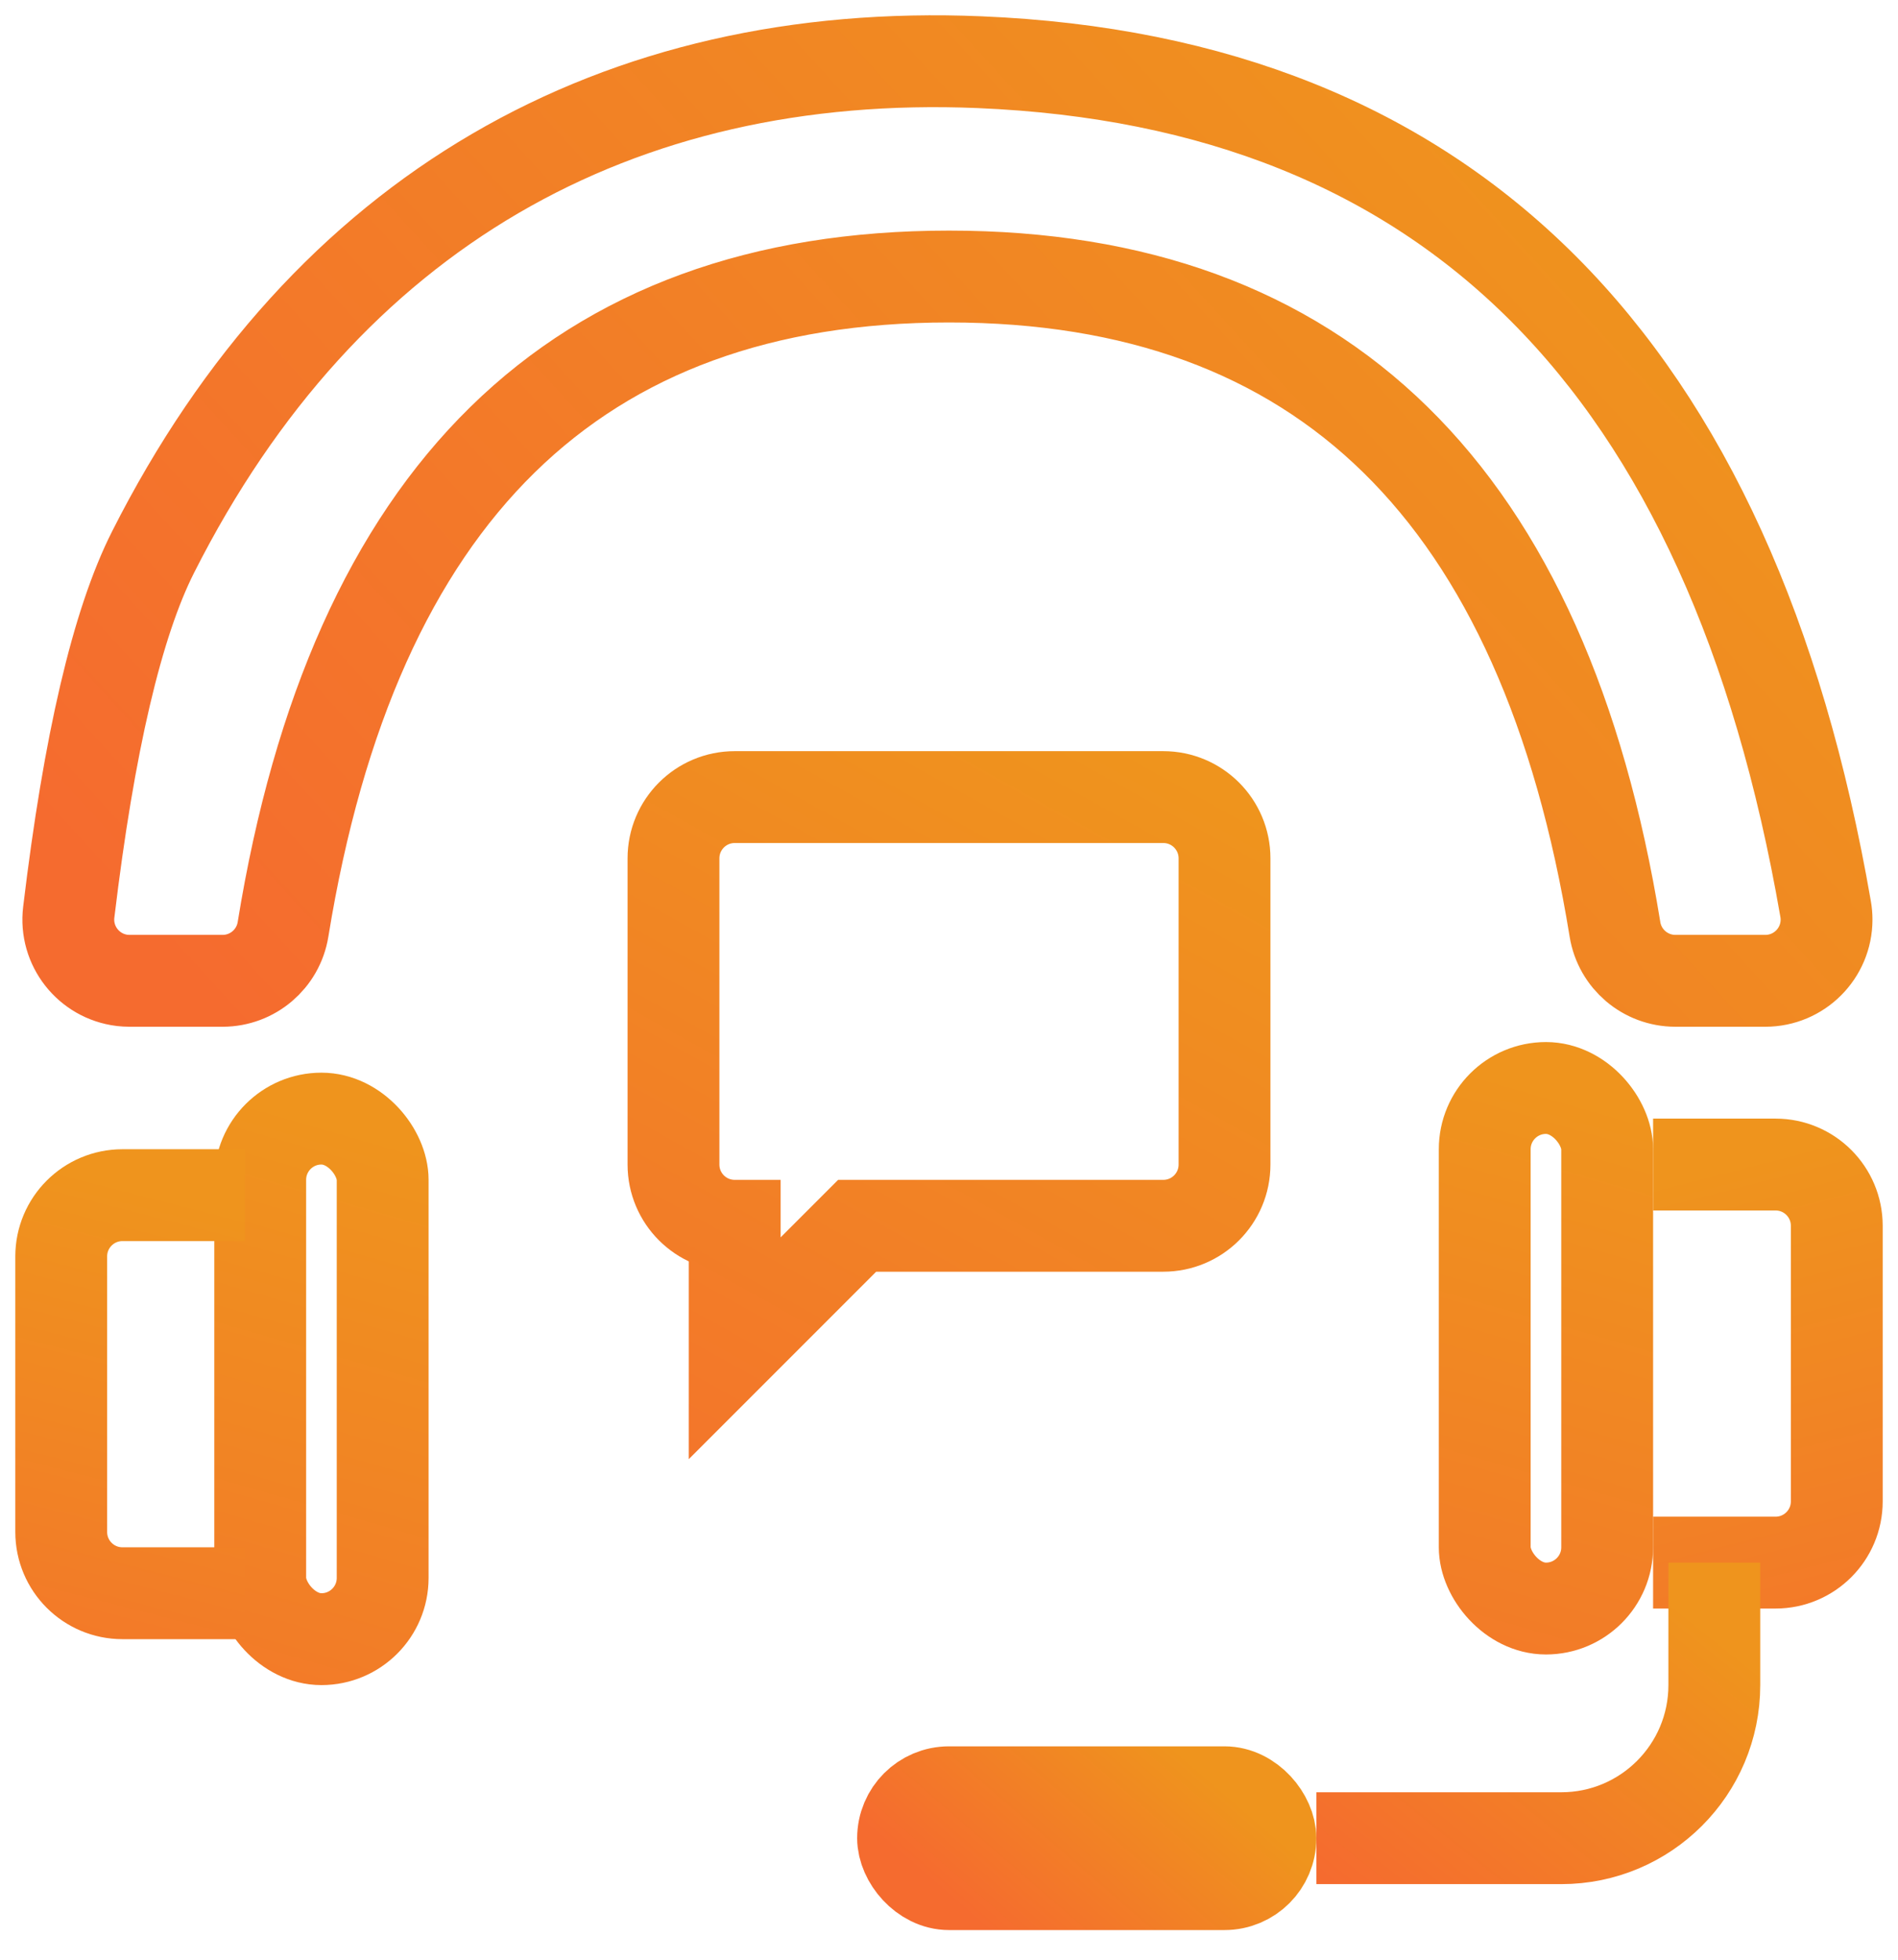
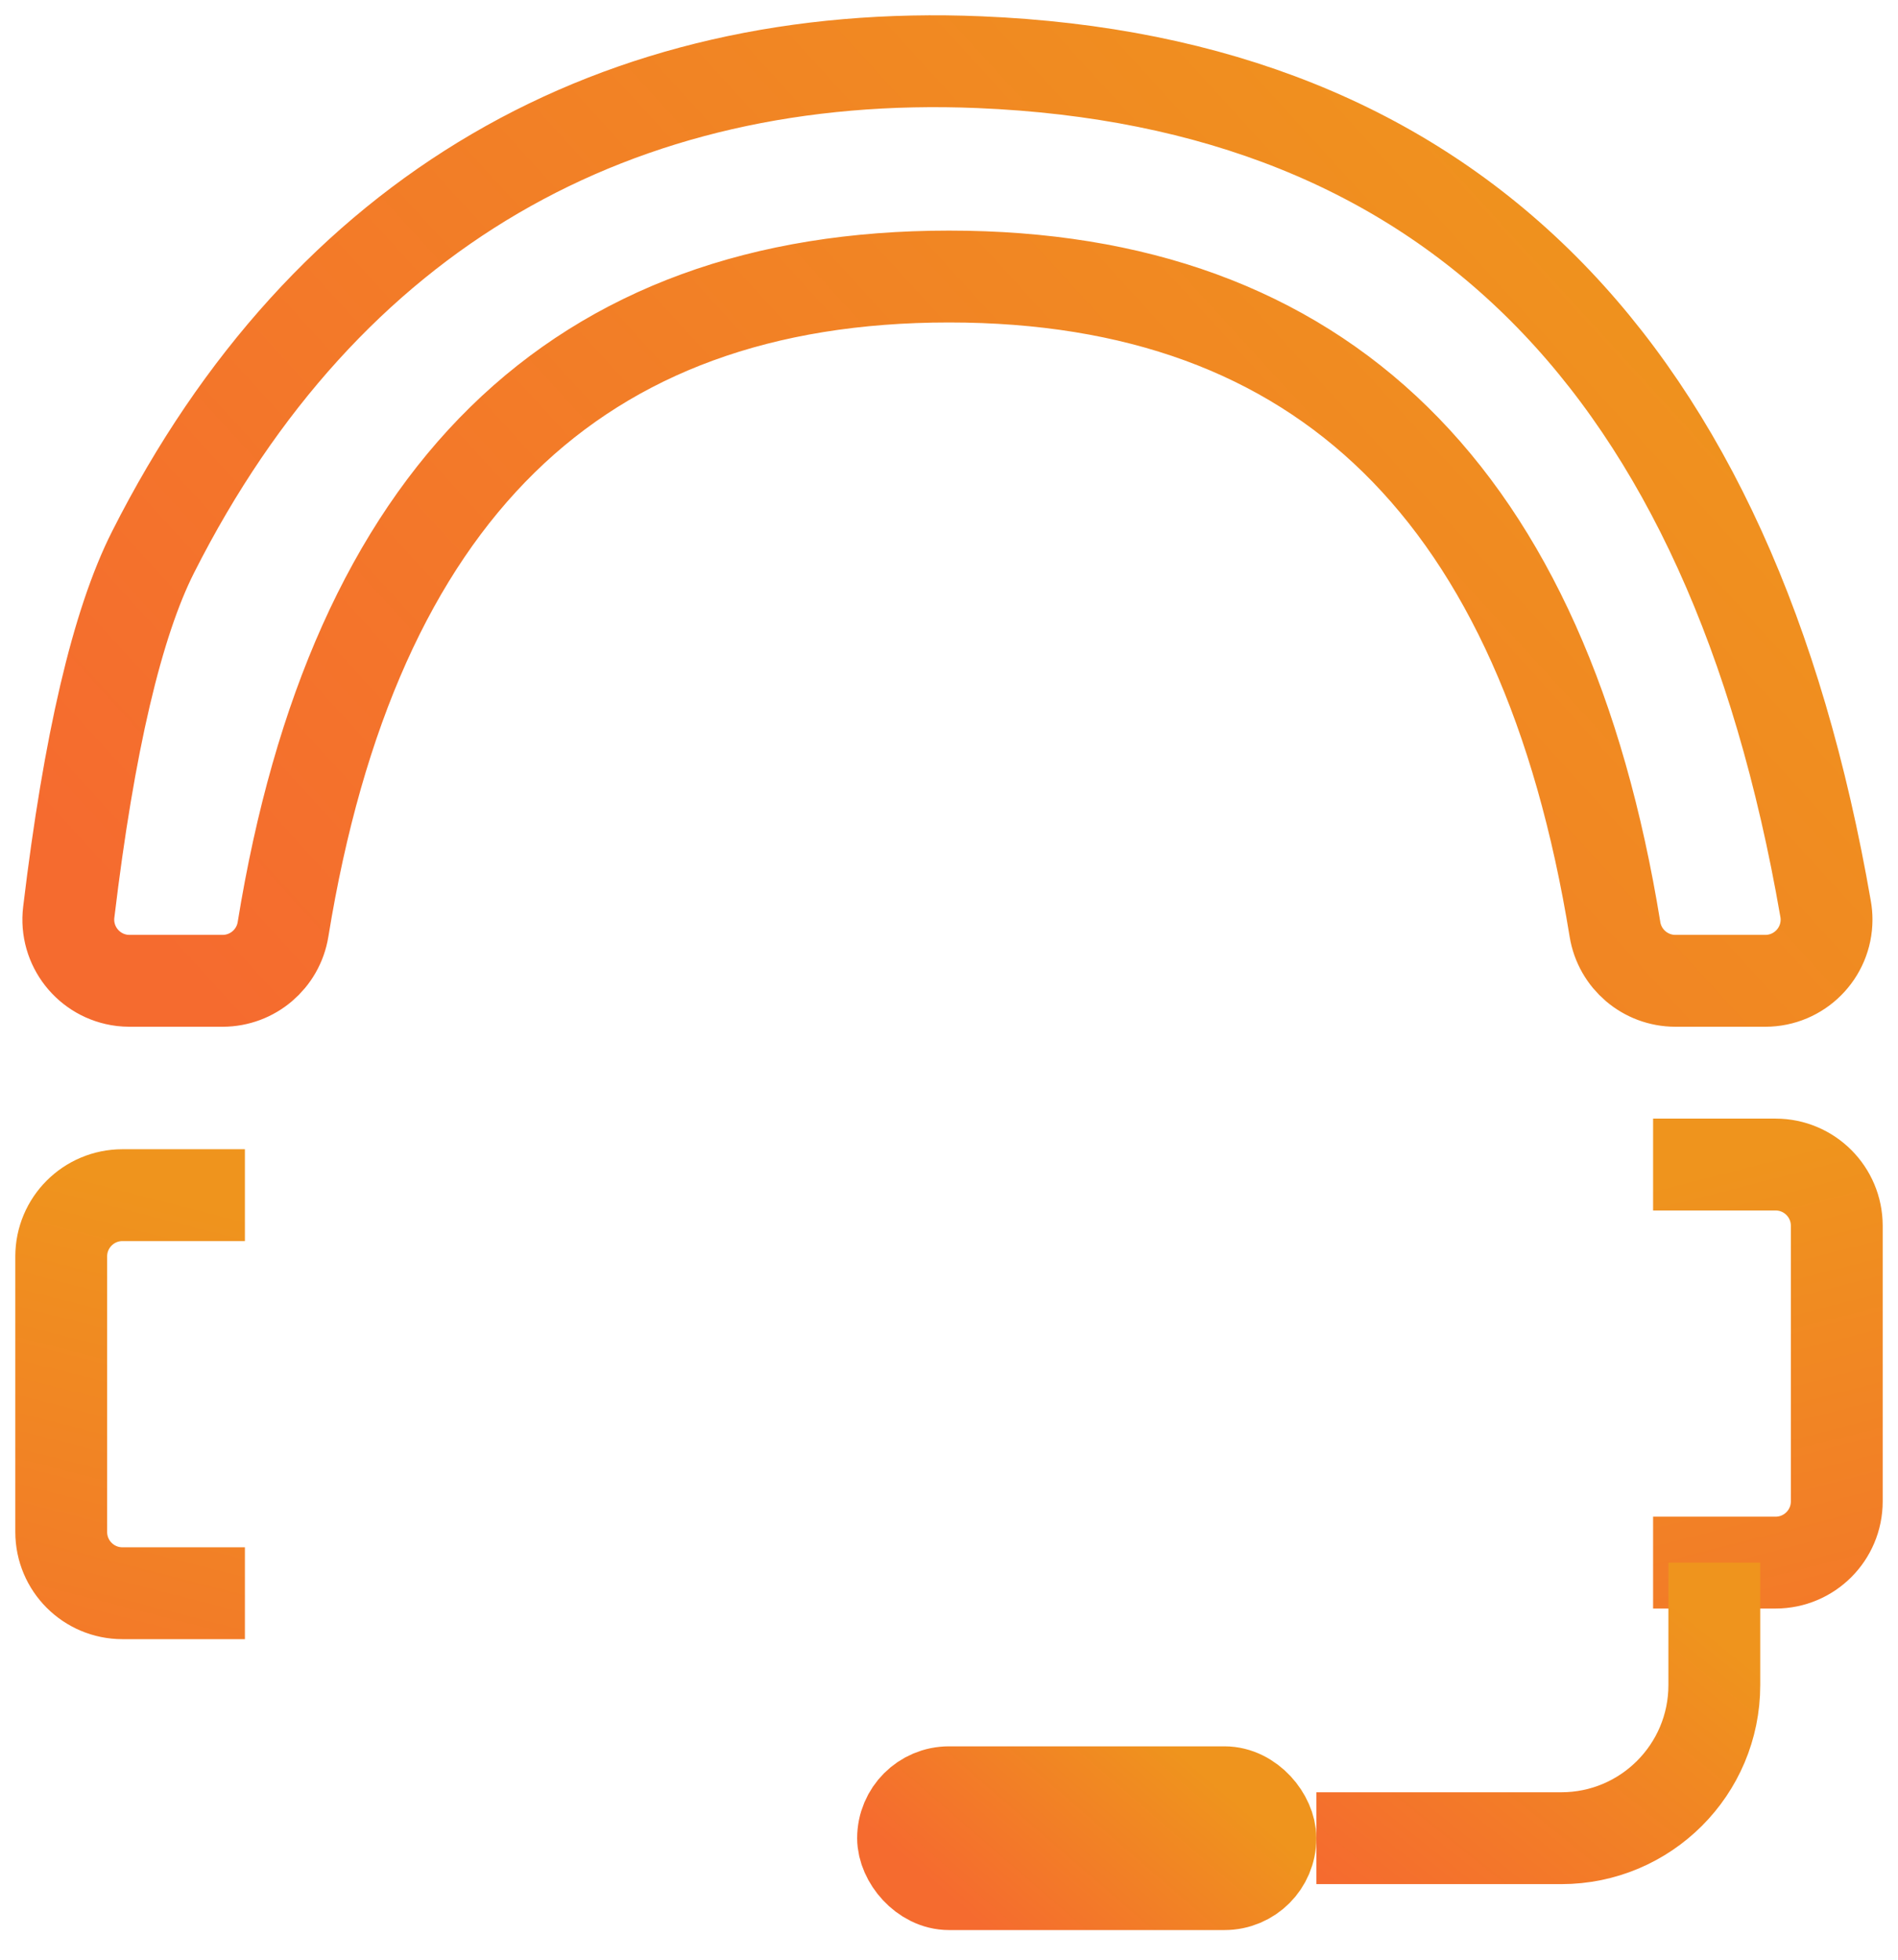
<svg xmlns="http://www.w3.org/2000/svg" width="62px" height="64px" viewBox="0 0 62 64" version="1.1">
  <title>Group 10</title>
  <defs>
    <linearGradient x1="100%" y1="36.595%" x2="-1.94982919e-13%" y2="84.886%" id="linearGradient-1">
      <stop stop-color="#EF941D" offset="0%" />
      <stop stop-color="#F56B2F" offset="100%" />
    </linearGradient>
    <linearGradient x1="56.125%" y1="2.91433544e-14%" x2="43.875%" y2="180.125%" id="linearGradient-2">
      <stop stop-color="#EF941D" offset="0%" />
      <stop stop-color="#F56B2F" offset="100%" />
    </linearGradient>
    <linearGradient x1="60.651%" y1="2.91433544e-14%" x2="39.349%" y2="180.125%" id="linearGradient-3">
      <stop stop-color="#EF941D" offset="0%" />
      <stop stop-color="#F56B2F" offset="100%" />
    </linearGradient>
    <linearGradient x1="51.02%" y1="2.91433544e-14%" x2="48.98%" y2="180.125%" id="linearGradient-4">
      <stop stop-color="#EF941D" offset="0%" />
      <stop stop-color="#F56B2F" offset="100%" />
    </linearGradient>
    <linearGradient x1="51.389%" y1="2.91433544e-14%" x2="48.611%" y2="180.125%" id="linearGradient-5">
      <stop stop-color="#EF941D" offset="0%" />
      <stop stop-color="#F56B2F" offset="100%" />
    </linearGradient>
    <linearGradient x1="100%" y1="42%" x2="-1.94982919e-13%" y2="70.82%" id="linearGradient-6">
      <stop stop-color="#EF941D" offset="0%" />
      <stop stop-color="#F56B2F" offset="100%" />
    </linearGradient>
    <linearGradient x1="100%" y1="26.036%" x2="-1.94982919e-13%" y2="112.368%" id="linearGradient-7">
      <stop stop-color="#EF941D" offset="0%" />
      <stop stop-color="#F56B2F" offset="100%" />
    </linearGradient>
    <linearGradient x1="100%" y1="2.91433544e-14%" x2="-1.94982919e-13%" y2="180.125%" id="linearGradient-8">
      <stop stop-color="#EF941D" offset="0%" />
      <stop stop-color="#F56B2F" offset="100%" />
    </linearGradient>
    <linearGradient x1="100%" y1="48.98%" x2="-1.94982919e-13%" y2="52.656%" id="linearGradient-9">
      <stop stop-color="#EF941D" offset="0%" />
      <stop stop-color="#F56B2F" offset="100%" />
    </linearGradient>
    <linearGradient x1="100%" y1="49.587%" x2="-1.94982919e-13%" y2="51.075%" id="linearGradient-10">
      <stop stop-color="#EF941D" offset="0%" />
      <stop stop-color="#F56B2F" offset="100%" />
    </linearGradient>
  </defs>
  <g id="Become-a-Dealer" stroke="none" stroke-width="1" fill="none" fill-rule="evenodd">
    <g transform="translate(-1078, -1499)" id="Group" stroke-width="3">
      <g transform="translate(142, 1078)">
        <g id="Group-3" transform="translate(914, 95)">
          <g id="Group-10" transform="translate(24, 328)">
            <path d="M2.232,30.031 L5.274,30.031 C6.253,30.03 7.087,29.32 7.245,28.353 C9.553,14.139 16.804,7.031 29,7.031 C41.196,7.031 48.447,14.139 50.755,28.353 C50.913,29.32 51.747,30.03 52.726,30.031 L55.666,30.031 C56.77,30.031 57.666,29.136 57.666,28.031 C57.666,27.917 57.656,27.802 57.636,27.689 C54.553,9.89 45.341,0.67 30,0.031 C18.179,-0.461 8.635,4.88 3,16.031 C1.825,18.356 0.907,22.276 0.246,27.79 C0.113,28.886 0.894,29.883 1.99,30.017 C2.071,30.026 2.151,30.031 2.232,30.031 Z" id="Path-71" stroke="url(#linearGradient-1)" />
-             <rect id="Rectangle" stroke="url(#linearGradient-2)" x="6.5" y="34.531" width="4" height="17" rx="2" />
-             <rect id="Rectangle-Copy-10" stroke="url(#linearGradient-2)" x="46.5" y="33.531" width="4" height="17" rx="2" />
            <path d="M6,37.031 L2,37.031 C0.895,37.031 -8.6903994e-16,37.927 0,39.031 L0,48.031 C1.3527075e-16,49.136 0.895,50.031 2,50.031 L6,50.031 L6,50.031" id="Path-72" stroke="url(#linearGradient-3)" />
            <path d="M58,36.031 L54,36.031 C52.895,36.031 52,36.927 52,38.031 L52,47.031 C52,48.136 52.895,49.031 54,49.031 L58,49.031 L58,49.031" id="Path-72-Copy" stroke="url(#linearGradient-3)" transform="translate(55, 42.531) scale(-1, 1) translate(-55, -42.531) " />
            <line x1="3" y1="30.031" x2="3" y2="37.031" id="Path-73" stroke="url(#linearGradient-4)" />
-             <line x1="54" y1="30.031" x2="54" y2="36.031" id="Path-73-Copy" stroke="url(#linearGradient-5)" />
            <rect id="Rectangle" stroke="url(#linearGradient-6)" x="27.5" y="56.531" width="12" height="3" rx="1.5" />
            <path d="M41,58.031 L49,58.031 C51.761,58.031 54,55.793 54,53.031 L54,49.031 L54,49.031" id="Path-74" stroke="url(#linearGradient-7)" />
-             <path d="M22,38.031 C20.895,38.031 20,37.136 20,36.031 L20,26.031 C20,24.927 20.895,24.031 22,24.031 L36,24.031 C37.105,24.031 38,24.927 38,26.031 L38,36.031 C38,37.136 37.105,38.031 36,38.031 L26,38.031 L26,38.031 L22,42.031 L22,38.031 Z" id="Path-75" stroke="url(#linearGradient-8)" />
            <line x1="23" y1="29.031" x2="30" y2="29.031" id="Path-76" stroke="url(#linearGradient-9)" stroke-linecap="round" />
-             <line x1="23" y1="33.031" x2="34" y2="33.031" id="Path-76-Copy" stroke="url(#linearGradient-10)" stroke-linecap="round" />
          </g>
        </g>
      </g>
    </g>
  </g>
</svg>